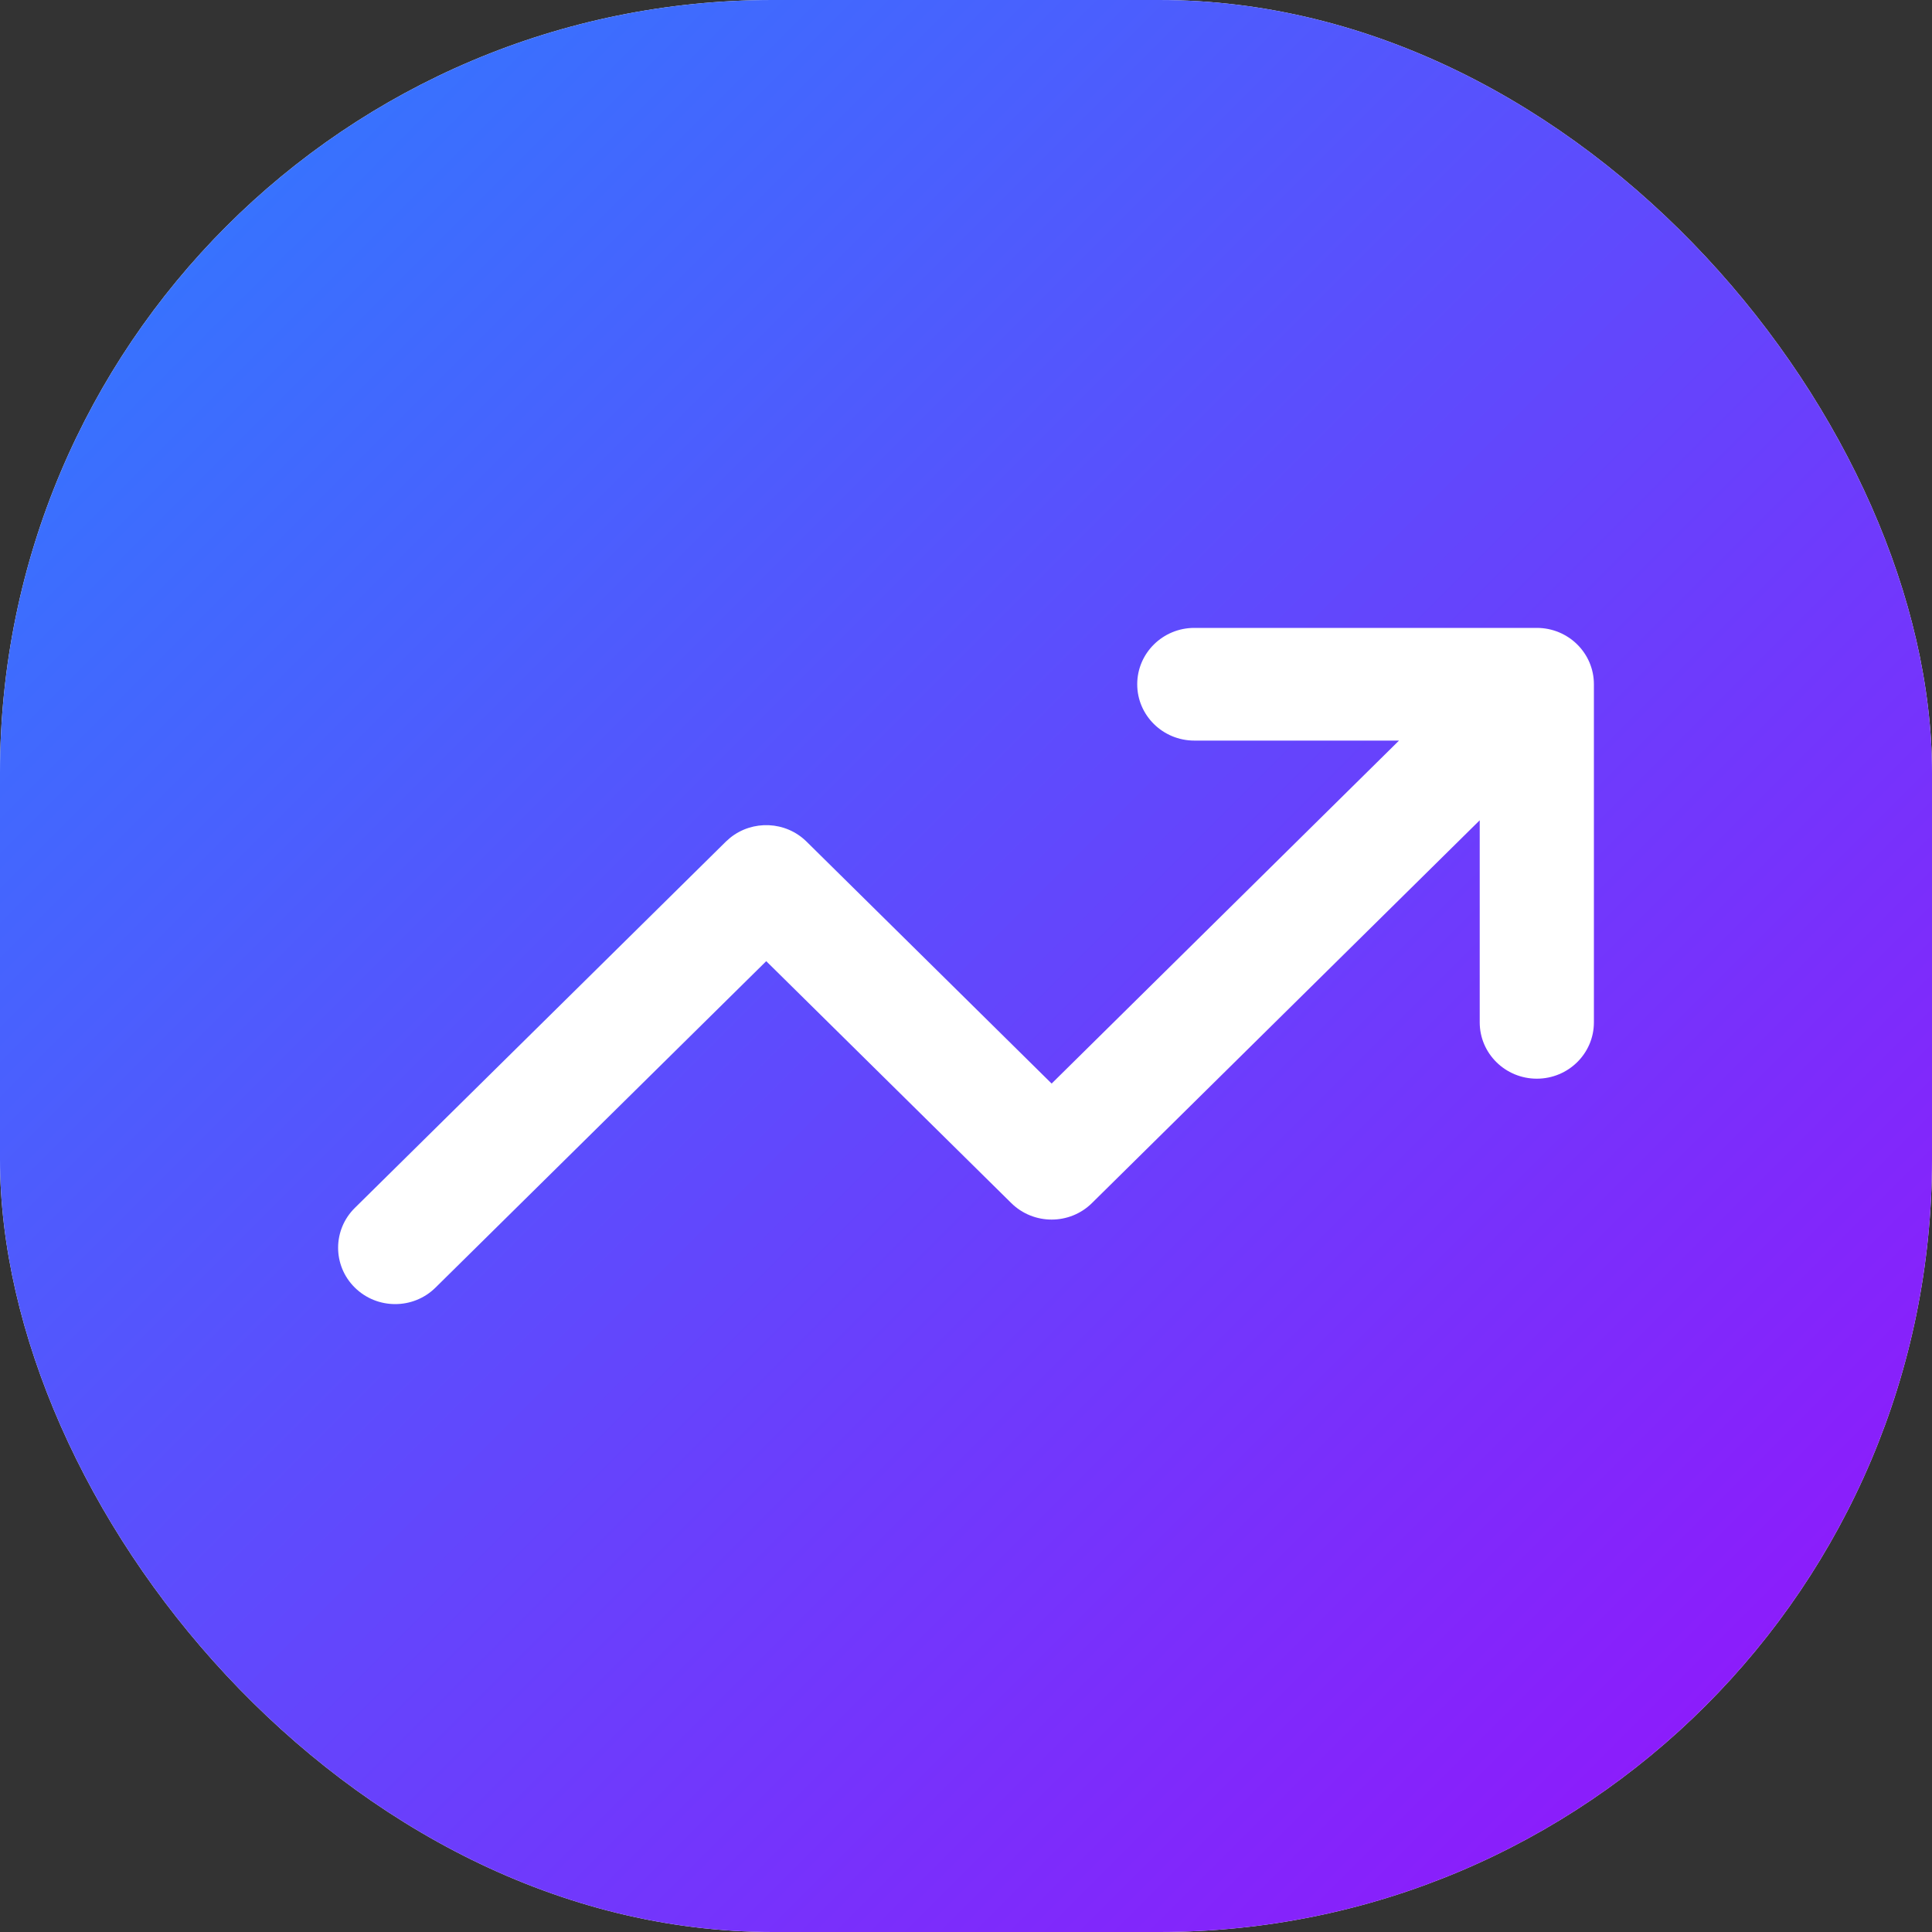
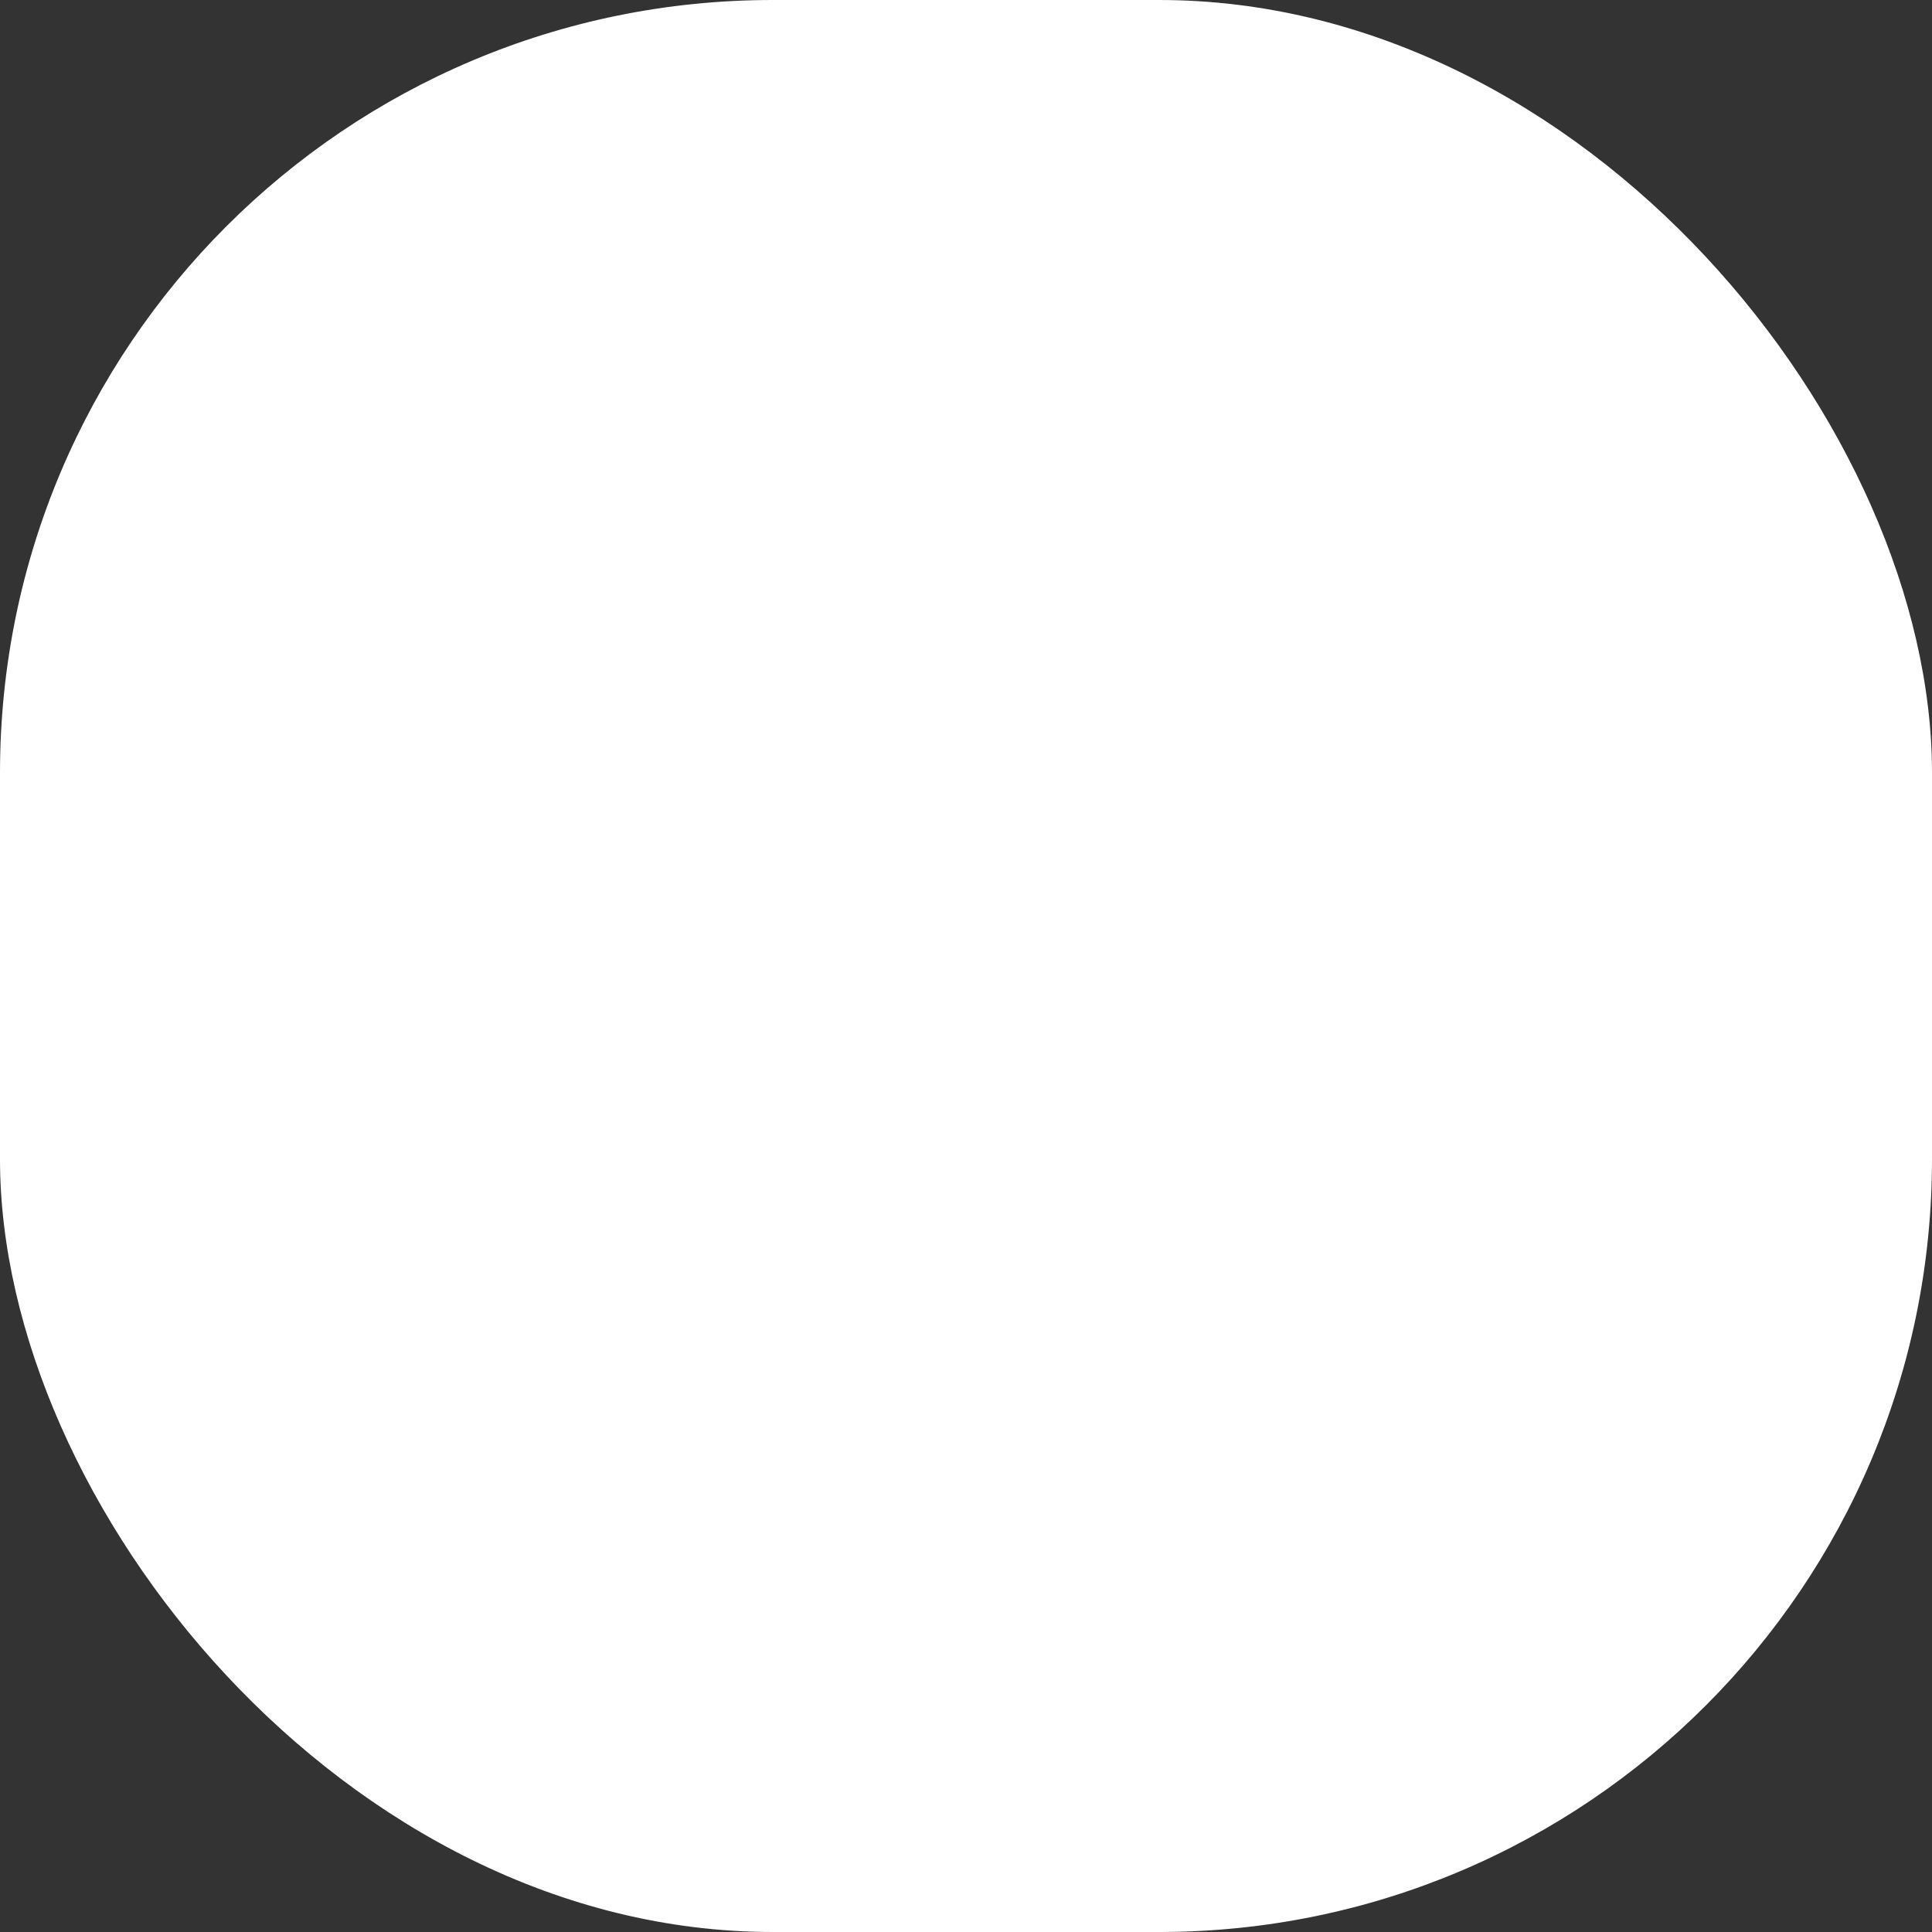
<svg xmlns="http://www.w3.org/2000/svg" version="1.1" width="1000" height="1000">
  <rect width="100%" height="100%" fill="#333333" stroke="none" />
  <g clip-path="url(#SvgjsClipPath1140)">
    <rect width="1000" height="1000" fill="#ffffff" />
    <g transform="matrix(25,0,0,25,0,0)">
      <svg version="1.1" width="40" height="40">
        <svg width="40" height="40" viewBox="0 0 40 40" fill="none">
-           <rect width="40" height="40" rx="5" fill="url(#paint0_linear_1_5)" />
          <path d="M33 21.167C33 21.811 32.471 22.333 31.818 22.333C31.166 22.333 30.636 21.811 30.636 21.167V16.983L22.608 24.908C22.147 25.364 21.399 25.364 20.937 24.908L15.864 19.9L9.017 26.658C8.556 27.114 7.808 27.114 7.346 26.658C6.885 26.203 6.885 25.464 7.346 25.009L15.028 17.425L15.118 17.345C15.582 16.972 16.267 16.998 16.699 17.425L21.773 22.434L28.965 15.333H24.727C24.075 15.333 23.545 14.811 23.545 14.167C23.545 13.522 24.075 13 24.727 13H31.818C32.471 13 33 13.522 33 14.167V21.167Z" fill="white" />
          <defs>
            <linearGradient id="paint0_linear_1_5" x1="0" y1="0" x2="40" y2="40" gradientUnits="userSpaceOnUse">
              <stop stop-color="#2B7FFF" />
              <stop offset="1" stop-color="#9810FA" />
            </linearGradient>
            <clipPath id="SvgjsClipPath1140">
              <rect width="1000" height="1000" x="0" y="0" rx="400" ry="400" />
            </clipPath>
          </defs>
        </svg>
      </svg>
    </g>
  </g>
</svg>